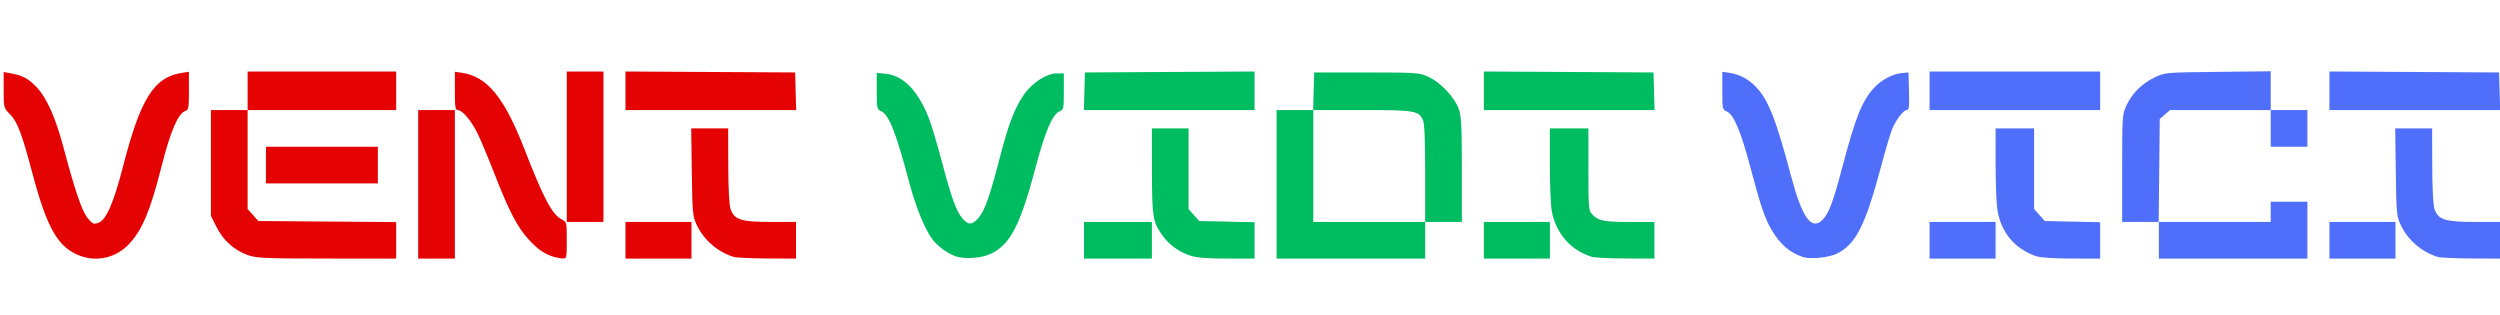
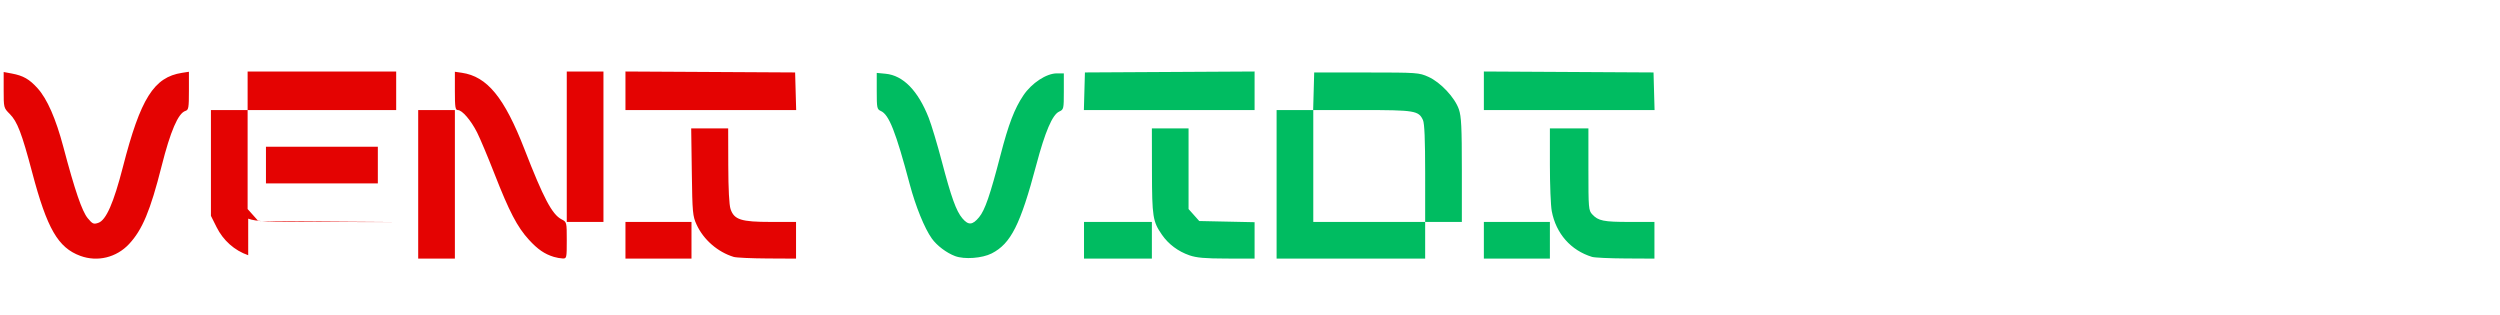
<svg xmlns="http://www.w3.org/2000/svg" xmlns:ns1="http://sodipodi.sourceforge.net/DTD/sodipodi-0.dtd" xmlns:ns2="http://www.inkscape.org/namespaces/inkscape" version="1.1" id="svg1" width="1363" height="172" viewBox="0 0 1363 172" ns1:docname="V3NavbarLogo3.svg" ns2:version="1.4 (e7c3feb, 2024-10-09)">
  <defs id="defs1" />
  <ns1:namedview id="namedview1" pagecolor="#ffffff" bordercolor="#000000" borderopacity="0.25" ns2:showpageshadow="2" ns2:pageopacity="0.0" ns2:pagecheckerboard="0" ns2:deskcolor="#d1d1d1" ns2:zoom="1.3345561" ns2:cx="681.5" ns2:cy="85.796317" ns2:window-width="1920" ns2:window-height="1128" ns2:window-x="0" ns2:window-y="0" ns2:window-maximized="1" ns2:current-layer="g1" />
  <g ns2:groupmode="layer" ns2:label="Image" id="g1">
    <g id="g2">
-       <path style="fill:#4f6ef9" d="M 982.994,140.126 C 975.66,137.719 970.262,132.991 965.635,124.92 962.092,118.74 959.697,111.621 954.39,91.5 949.215,71.876 945.312,62.555 941.554,60.843 939.057,59.705 939,59.452 939,49.402 V 39.126 l 3.75,0.563 c 5.444,0.818 10.194,3.253 14.217,7.291 6.959,6.984 11.165,17.541 19.498,48.935 5.988,22.56 11.018,29.738 16.94,24.175 3.533,-3.319 5.941,-9.619 10.958,-28.663 7.19,-27.295 10.726,-36.198 17.236,-43.404 3.986,-4.412 10.212,-7.728 15.401,-8.202 l 3.5,-0.32 0.285,10.25 c 0.237,8.524 0.035,10.25 -1.199,10.25 -1.856,0 -5.866,5.233 -8.036,10.487 -0.905,2.193 -3.631,11.418 -6.056,20.5 -8.55,32.014 -13.576,41.953 -23.87,47.205 -4.405,2.247 -14.486,3.294 -18.631,1.934 z M 1052,131 v -10 h 18 18 v 10 10 h -18 -18 z m 57.882,8.619 c -11.649,-4.163 -18.887,-12.899 -20.907,-25.234 -0.53,-3.237 -0.966,-14.548 -0.97,-25.135 L 1088,70 h 10.5 10.5 v 21.984 21.984 l 2.916,3.266 2.916,3.266 15.085,0.322 15.085,0.322 V 131.072 141 l -15.75,-0.044 c -10.239,-0.029 -17.016,-0.496 -19.368,-1.337 z M 1177,131 v -10 h -10 -10 l 0.01,-29.25 c 0.01,-28.683 0.056,-29.349 2.385,-34.352 3.087,-6.629 8.555,-12.012 15.518,-15.278 5.561,-2.608 5.718,-2.621 34.337,-2.938 L 1238,38.863 V 49.431 60 h 10 10 v 10 10 h -10 -10 V 70 60 h -27.444 -27.444 l -2.806,2.412 -2.806,2.412 -0.295,28.088 L 1176.911,121 H 1207.455 1238 v -5.5 -5.5 h 10 10 v 15.5 15.5 h -40.5 -40.5 z m 93,0 v -10 h 18 18 v 10 10 h -18 -18 z m 59,9.065 c -8.71,-2.659 -16.435,-9.375 -20.201,-17.565 -2.159,-4.695 -2.319,-6.448 -2.615,-28.75 L 1305.869,70 H 1315.935 1326 l 0.056,20.25 c 0.036,12.921 0.488,21.517 1.25,23.75 1.975,5.791 5.755,6.997 21.944,6.998 L 1363,121 v 10 10 l -15.75,-0.086 c -8.662,-0.047 -16.875,-0.429 -18.25,-0.849 z M 1052,49.5 V 39 h 46.5 46.5 V 49.5 60 h -46.5 -46.5 z m 218,-0.01 V 38.98 l 46.25,0.26 46.25,0.26 0.285,10.25 0.285,10.25 H 1316.535 1270 Z" id="path5" />
      <path style="fill:#00bc61" d="m 520.748,139.635 c -4.706,-1.756 -9.968,-5.73 -12.738,-9.62 C 504.052,124.455 499.211,112.559 496,100.5 488.35,71.771 484.688,62.485 480.231,60.513 478.14,59.588 478,58.905 478,49.636 v -9.89 l 4.86,0.467 c 9.553,0.918 17.664,9.224 23.489,24.056 1.462,3.723 4.643,14.298 7.069,23.5 5.263,19.968 7.884,27.247 11.25,31.247 3.292,3.913 5.544,3.766 9.14,-0.597 3.205,-3.888 5.995,-11.982 11.682,-33.891 C 549.88,67.605 553.072,59.272 557.949,52 562.446,45.295 570.501,40 576.206,40 H 580 v 9.839 c 0,9.581 -0.067,9.87 -2.554,11.003 -3.682,1.678 -7.657,10.958 -12.487,29.157 -8.619,32.475 -13.846,42.84 -24.287,48.167 -5.191,2.648 -14.853,3.36 -19.924,1.467 z M 591,131 v -10 h 18.5 18.5 v 10 10 H 609.5 591 Z m 57.492,8.203 c -6.185,-2.139 -11.418,-6.046 -14.978,-11.183 -5.029,-7.258 -5.423,-9.759 -5.47,-34.77 L 628,70 h 10 10 v 21.984 21.984 l 2.916,3.266 2.915,3.266 15.085,0.322 L 684,121.144 V 131.072 141 l -15.25,-0.033 c -11.802,-0.025 -16.382,-0.424 -20.258,-1.764 z M 696,100.5 V 60 h 9.965 9.965 L 716.215,49.75 716.5,39.5 745,39.518 c 27.787,0.018 28.632,0.078 33.77,2.382 6.615,2.967 14.432,11.309 16.624,17.742 C 796.72,63.534 797,69.295 797,92.678 V 121 h -10 -10 v 10 10 H 736.5 696 Z m 81,-5.953 C 777,76.168 776.635,67.294 775.805,65.472 773.469,60.344 771.377,60 742.55,60 H 716 V 90.5 121 H 746.5 777 Z M 809,131 v -10 h 18 18 v 10 10 h -18 -18 z m 59,9.065 C 856.397,136.523 848.347,127.377 846.017,115.09 845.458,112.14 845,100.788 845,89.864 V 70 h 10.5 10.5 v 22.311 c 0,21.27 0.098,22.416 2.096,24.561 3.312,3.555 6.15,4.127 20.469,4.127 H 902 v 10 10 l -15.75,-0.086 c -8.662,-0.047 -16.875,-0.429 -18.25,-0.849 z M 591.215,49.75 591.5,39.5 637.75,39.24 684,38.98 V 49.49 60 H 637.465 590.93 Z M 809,49.49 V 38.98 L 855.25,39.24 901.5,39.5 901.785,49.75 902.07,60 H 855.535 809 Z" id="path4" />
-       <path style="fill:#e40302" d="M 43.807,139.502 C 31.637,135.028 25.666,124.685 17.542,94 11.899,72.688 9.435,66.257 5.34,62.15 2.01,58.81 2,58.772 2,49.029 v -9.771 l 4.486,0.838 c 6.186,1.156 9.522,3.064 13.975,7.992 5.275,5.839 9.983,16.57 14.117,32.172 6.251,23.598 10.162,35.016 13.264,38.725 2.637,3.153 3.189,3.392 5.787,2.5 C 57.842,120.039 61.976,110.626 67.017,91 76.604,53.672 83.888,42.08 99.25,39.705 L 103,39.126 v 10.37 c 0,9.33 -0.192,10.431 -1.911,10.976 -3.961,1.257 -8.162,11.015 -13.015,30.229 -6.093,24.125 -10.484,34.616 -17.73,42.363 -6.877,7.352 -17.222,9.862 -26.537,6.438 z m 91.512,-0.357 c -7.471,-2.582 -13.605,-8.027 -17.244,-15.309 L 115,117.681 V 88.84 60 h 10 10 V 49.5 39 H 175.5 216 V 49.5 60 H 175.5 135 v 26.984 26.984 l 2.917,3.266 2.917,3.266 37.583,0.285 L 216,121.07 V 131.035 141 l -37.75,-0.033 c -33.626,-0.029 -38.316,-0.228 -42.931,-1.823 z M 228,100.5 V 60 h 10 10 v 40.5 40.5 h -10 -10 z m 73.994,39.566 c -5.12,-1.558 -8.833,-4.109 -13.656,-9.387 -6.323,-6.918 -10.697,-15.302 -18.776,-35.984 -3.566,-9.129 -7.813,-19.231 -9.438,-22.45 C 256.764,65.589 251.96,60 249.599,60 248.236,60 248,58.46 248,49.563 v -10.437 l 3.75,0.545 c 13.876,2.017 23.202,13.408 34.249,41.829 10.324,26.563 15.007,35.417 20.133,38.068 2.867,1.483 2.869,1.488 2.869,11.458 0,9.703 -0.061,9.972 -2.25,9.888 -1.238,-0.047 -3.378,-0.429 -4.756,-0.848 z M 341,131 v -10 h 18 18 v 10 10 h -18 -18 z m 59,9.065 c -8.71,-2.659 -16.435,-9.375 -20.201,-17.565 -2.158,-4.692 -2.32,-6.464 -2.629,-28.75 L 376.841,70 H 386.921 397 l 0.056,20.25 c 0.036,12.921 0.488,21.517 1.25,23.75 1.975,5.791 5.755,6.997 21.944,6.998 L 434,121 v 10 10 l -15.75,-0.086 c -8.662,-0.047 -16.875,-0.429 -18.25,-0.849 z M 309,80 V 39 h 10 10 v 41 41 H 319 309 Z M 145,90 V 80 h 30.5 30.5 v 10 10 H 175.5 145 Z M 341,49.49 V 38.98 L 387.25,39.24 433.5,39.5 433.785,49.75 434.07,60 H 387.535 341 Z" id="path3" />
+       <path style="fill:#e40302" d="M 43.807,139.502 C 31.637,135.028 25.666,124.685 17.542,94 11.899,72.688 9.435,66.257 5.34,62.15 2.01,58.81 2,58.772 2,49.029 v -9.771 l 4.486,0.838 c 6.186,1.156 9.522,3.064 13.975,7.992 5.275,5.839 9.983,16.57 14.117,32.172 6.251,23.598 10.162,35.016 13.264,38.725 2.637,3.153 3.189,3.392 5.787,2.5 C 57.842,120.039 61.976,110.626 67.017,91 76.604,53.672 83.888,42.08 99.25,39.705 L 103,39.126 v 10.37 c 0,9.33 -0.192,10.431 -1.911,10.976 -3.961,1.257 -8.162,11.015 -13.015,30.229 -6.093,24.125 -10.484,34.616 -17.73,42.363 -6.877,7.352 -17.222,9.862 -26.537,6.438 z m 91.512,-0.357 c -7.471,-2.582 -13.605,-8.027 -17.244,-15.309 L 115,117.681 V 88.84 60 h 10 10 V 49.5 39 H 175.5 216 V 49.5 60 H 175.5 135 v 26.984 26.984 l 2.917,3.266 2.917,3.266 37.583,0.285 L 216,121.07 l -37.75,-0.033 c -33.626,-0.029 -38.316,-0.228 -42.931,-1.823 z M 228,100.5 V 60 h 10 10 v 40.5 40.5 h -10 -10 z m 73.994,39.566 c -5.12,-1.558 -8.833,-4.109 -13.656,-9.387 -6.323,-6.918 -10.697,-15.302 -18.776,-35.984 -3.566,-9.129 -7.813,-19.231 -9.438,-22.45 C 256.764,65.589 251.96,60 249.599,60 248.236,60 248,58.46 248,49.563 v -10.437 l 3.75,0.545 c 13.876,2.017 23.202,13.408 34.249,41.829 10.324,26.563 15.007,35.417 20.133,38.068 2.867,1.483 2.869,1.488 2.869,11.458 0,9.703 -0.061,9.972 -2.25,9.888 -1.238,-0.047 -3.378,-0.429 -4.756,-0.848 z M 341,131 v -10 h 18 18 v 10 10 h -18 -18 z m 59,9.065 c -8.71,-2.659 -16.435,-9.375 -20.201,-17.565 -2.158,-4.692 -2.32,-6.464 -2.629,-28.75 L 376.841,70 H 386.921 397 l 0.056,20.25 c 0.036,12.921 0.488,21.517 1.25,23.75 1.975,5.791 5.755,6.997 21.944,6.998 L 434,121 v 10 10 l -15.75,-0.086 c -8.662,-0.047 -16.875,-0.429 -18.25,-0.849 z M 309,80 V 39 h 10 10 v 41 41 H 319 309 Z M 145,90 V 80 h 30.5 30.5 v 10 10 H 175.5 145 Z M 341,49.49 V 38.98 L 387.25,39.24 433.5,39.5 433.785,49.75 434.07,60 H 387.535 341 Z" id="path3" />
      <path style="fill: none" d="M 0,86 V 0 H 681.5 1363 l 3e-4,19.75 2e-4,19.75 -46.5,-0.269 L 1270,38.961 V 49.481 60 h 46.5 46.5 V 90.5 121 l -13.75,-0.002 c -16.189,-0.002 -19.969,-1.207 -21.944,-6.998 -0.761,-2.233 -1.214,-10.829 -1.25,-23.75 L 1326,70 h -10.065 -10.065 l 0.315,23.75 c 0.296,22.302 0.456,24.055 2.615,28.75 2.903,6.313 8.279,11.918 14.701,15.328 4.758,2.526 5.835,2.671 22.25,2.996 l 17.25,0.341 V 156.583 172 H 681.5 0 Z m 61.25,53.43 c 5.45,-1.857 12.394,-8.805 16.039,-16.048 3.254,-6.464 7.13,-18.21 10.785,-32.683 C 92.927,71.487 97.129,61.729 101.089,60.472 102.808,59.926 103,58.825 103,49.495 V 39.126 l -3.75,0.58 C 83.888,42.08 76.604,53.672 67.017,91 61.976,110.626 57.842,120.039 53.629,121.486 47.711,123.517 43.787,115.028 34.578,80.261 30.444,64.658 25.736,53.927 20.461,48.089 16.009,43.16 12.672,41.252 6.486,40.096 L 2,39.258 v 9.771 C 2,58.772 2.01,58.81 5.34,62.15 9.435,66.257 11.899,72.688 17.542,94 c 5.15,19.45 8.233,27.669 12.958,34.55 7.526,10.959 18.805,14.95 30.75,10.88 z M 216,131.035 v -9.965 L 178.417,120.785 140.834,120.5 137.917,117.234 135,113.968 V 86.984 60 H 175.5 216 V 49.5 39 H 175.5 135 V 49.5 60 h -10 -10 v 28.84 28.84 l 3.076,6.155 c 3.639,7.282 9.772,12.727 17.244,15.309 4.615,1.595 9.305,1.794 42.931,1.823 L 216,141 Z M 248,100.5 V 60 h -10 -10 v 40.5 40.5 h 10 10 z m 61,30.526 c 0,-9.97 -10e-4,-9.975 -2.869,-11.458 C 301.005,116.917 296.323,108.063 285.999,81.5 274.952,53.079 265.626,41.688 251.75,39.671 L 248,39.126 v 10.437 C 248,58.46 248.236,60 249.599,60 c 2.361,0 7.165,5.589 10.525,12.245 1.625,3.219 5.872,13.321 9.438,22.45 8.079,20.682 12.453,29.065 18.776,35.984 6.09,6.664 12.08,9.993 18.412,10.235 2.189,0.084 2.25,-0.186 2.25,-9.888 z M 377,131 v -10 h -18 -18 v 10 10 h 18 18 z m 57,0 v -10 l -13.75,-0.002 c -16.189,-0.002 -19.969,-1.207 -21.944,-6.998 -0.762,-2.233 -1.214,-10.829 -1.25,-23.75 L 397,70 h -10.079 -10.079 l 0.329,23.75 c 0.309,22.286 0.471,24.058 2.629,28.75 3.766,8.189 11.49,14.906 20.201,17.565 1.375,0.42 9.588,0.802 18.25,0.849 L 434,141 Z m 106.672,7.167 C 551.114,132.84 556.34,122.475 564.959,90 569.789,71.8 573.764,62.52 577.446,60.843 579.933,59.71 580,59.42 580,49.839 V 40 h -3.794 c -5.705,0 -13.76,5.295 -18.257,12 -4.877,7.272 -8.069,15.605 -12.461,32.528 -5.687,21.909 -8.476,30.003 -11.682,33.891 -3.596,4.363 -5.847,4.51 -9.14,0.597 -3.366,-4 -5.986,-11.278 -11.25,-31.247 -2.426,-9.202 -5.606,-19.777 -7.069,-23.5 -5.825,-14.832 -13.935,-23.138 -23.489,-24.056 L 478,39.746 v 9.89 c 0,9.27 0.14,9.952 2.231,10.877 4.457,1.972 8.119,11.258 15.769,39.987 3.211,12.059 8.052,23.955 12.01,29.514 2.77,3.89 8.031,7.864 12.738,9.62 5.071,1.893 14.733,1.181 19.924,-1.467 z M 628,131 V 121 H 609.5 591 v 10 10 h 18.5 18.5 z m 56,0.072 v -9.928 L 668.915,120.822 653.831,120.5 650.915,117.234 648,113.968 V 91.984 70 h -10 -10 l 0.044,23.25 c 0.047,25.012 0.441,27.513 5.47,34.77 7.04,10.158 14.509,12.903 35.236,12.947 L 684,141 Z M 777,131 v -10 h 10 10 V 92.678 C 797,69.295 796.72,63.534 795.394,59.643 793.202,53.209 785.385,44.867 778.77,41.9 773.632,39.596 772.787,39.536 745,39.518 L 716.5,39.5 716.215,49.75 715.93,60 H 705.965 696 V 100.5 141 H 736.5 777 Z M 716,90.5 V 60 h 26.55 c 28.827,0 30.919,0.344 33.256,5.472 C 776.635,67.294 777,76.168 777,94.547 V 121 H 746.5 716 Z M 845,131 v -10 h -18 -18 v 10 10 h 18 18 z m 57,0 v -10 h -13.435 c -14.319,0 -17.157,-0.572 -20.469,-4.127 C 866.098,114.728 866,113.581 866,92.311 V 70 H 855.5 845 v 19.864 c 0,10.925 0.458,22.277 1.017,25.226 2.33,12.287 10.38,21.433 21.983,24.975 1.375,0.42 9.588,0.802 18.25,0.849 L 902,141 Z m 99.624,7.192 c 10.294,-5.252 15.32,-15.191 23.87,-47.205 2.426,-9.082 5.151,-18.307 6.056,-20.5 C 1033.72,65.233 1037.73,60 1039.586,60 c 1.234,0 1.436,-1.726 1.199,-10.25 L 1040.5,39.5 1037,39.82 c -5.19,0.475 -11.415,3.79 -15.401,8.202 -6.51,7.206 -10.045,16.109 -17.236,43.404 -5.017,19.045 -7.425,25.345 -10.958,28.663 -5.922,5.563 -10.952,-1.615 -16.94,-24.175 C 968.132,64.521 963.925,53.964 956.967,46.98 952.944,42.942 948.194,40.506 942.75,39.689 L 939,39.126 v 10.277 c 0,10.049 0.057,10.302 2.554,11.44 3.758,1.712 7.661,11.033 12.836,30.657 5.306,20.121 7.702,27.24 11.245,33.42 4.627,8.071 10.025,12.799 17.359,15.206 4.145,1.36 14.225,0.313 18.631,-1.934 z M 1088,131 v -10 h -18 -18 v 10 10 h 18 18 z m 57,0.072 v -9.928 L 1129.916,120.822 1114.831,120.5 1111.916,117.234 1109,113.968 V 91.984 70 h -10.5 -10.5 l 0.01,19.25 c 0,10.588 0.44,21.898 0.97,25.135 1.581,9.652 6.378,17.188 13.907,21.848 6.535,4.044 10.07,4.677 26.368,4.723 L 1145,141 Z M 1258,125.5 V 110 h -10 -10 v 5.5 5.5 h -30.545 -30.544 l 0.294,-28.088 0.295,-28.088 2.806,-2.412 L 1183.111,60 H 1210.556 1238 v 10 10 h 10 10 V 70 60 h -10 -10 V 49.431 38.863 l -28.75,0.319 c -28.618,0.317 -28.776,0.331 -34.337,2.938 -6.964,3.266 -12.431,8.649 -15.518,15.278 -2.33,5.003 -2.376,5.669 -2.385,34.352 L 1157,121 h 10 10 v 10 10 h 40.5 40.5 z m 48,5.5 v -10 h -18 -18 v 10 10 h 18 18 z M 329,80 V 39 h -10 -10 v 41 41 h 10 10 z M 206,90 V 80 H 175.5 145 v 10 10 H 175.5 206 Z M 433.785,49.75 433.5,39.5 387.25,39.24 341,38.98 V 49.49 60 h 46.535 46.535 z M 684,49.49 V 38.98 L 637.75,39.24 591.5,39.5 591.215,49.75 590.93,60 H 637.465 684 Z M 901.785,49.75 901.5,39.5 855.25,39.24 809,38.98 V 49.49 60 h 46.535 46.535 z M 1145,49.5 V 39 H 1098.5 1052 V 49.5 60 h 46.5 46.5 z" id="path2" />
    </g>
  </g>
</svg>